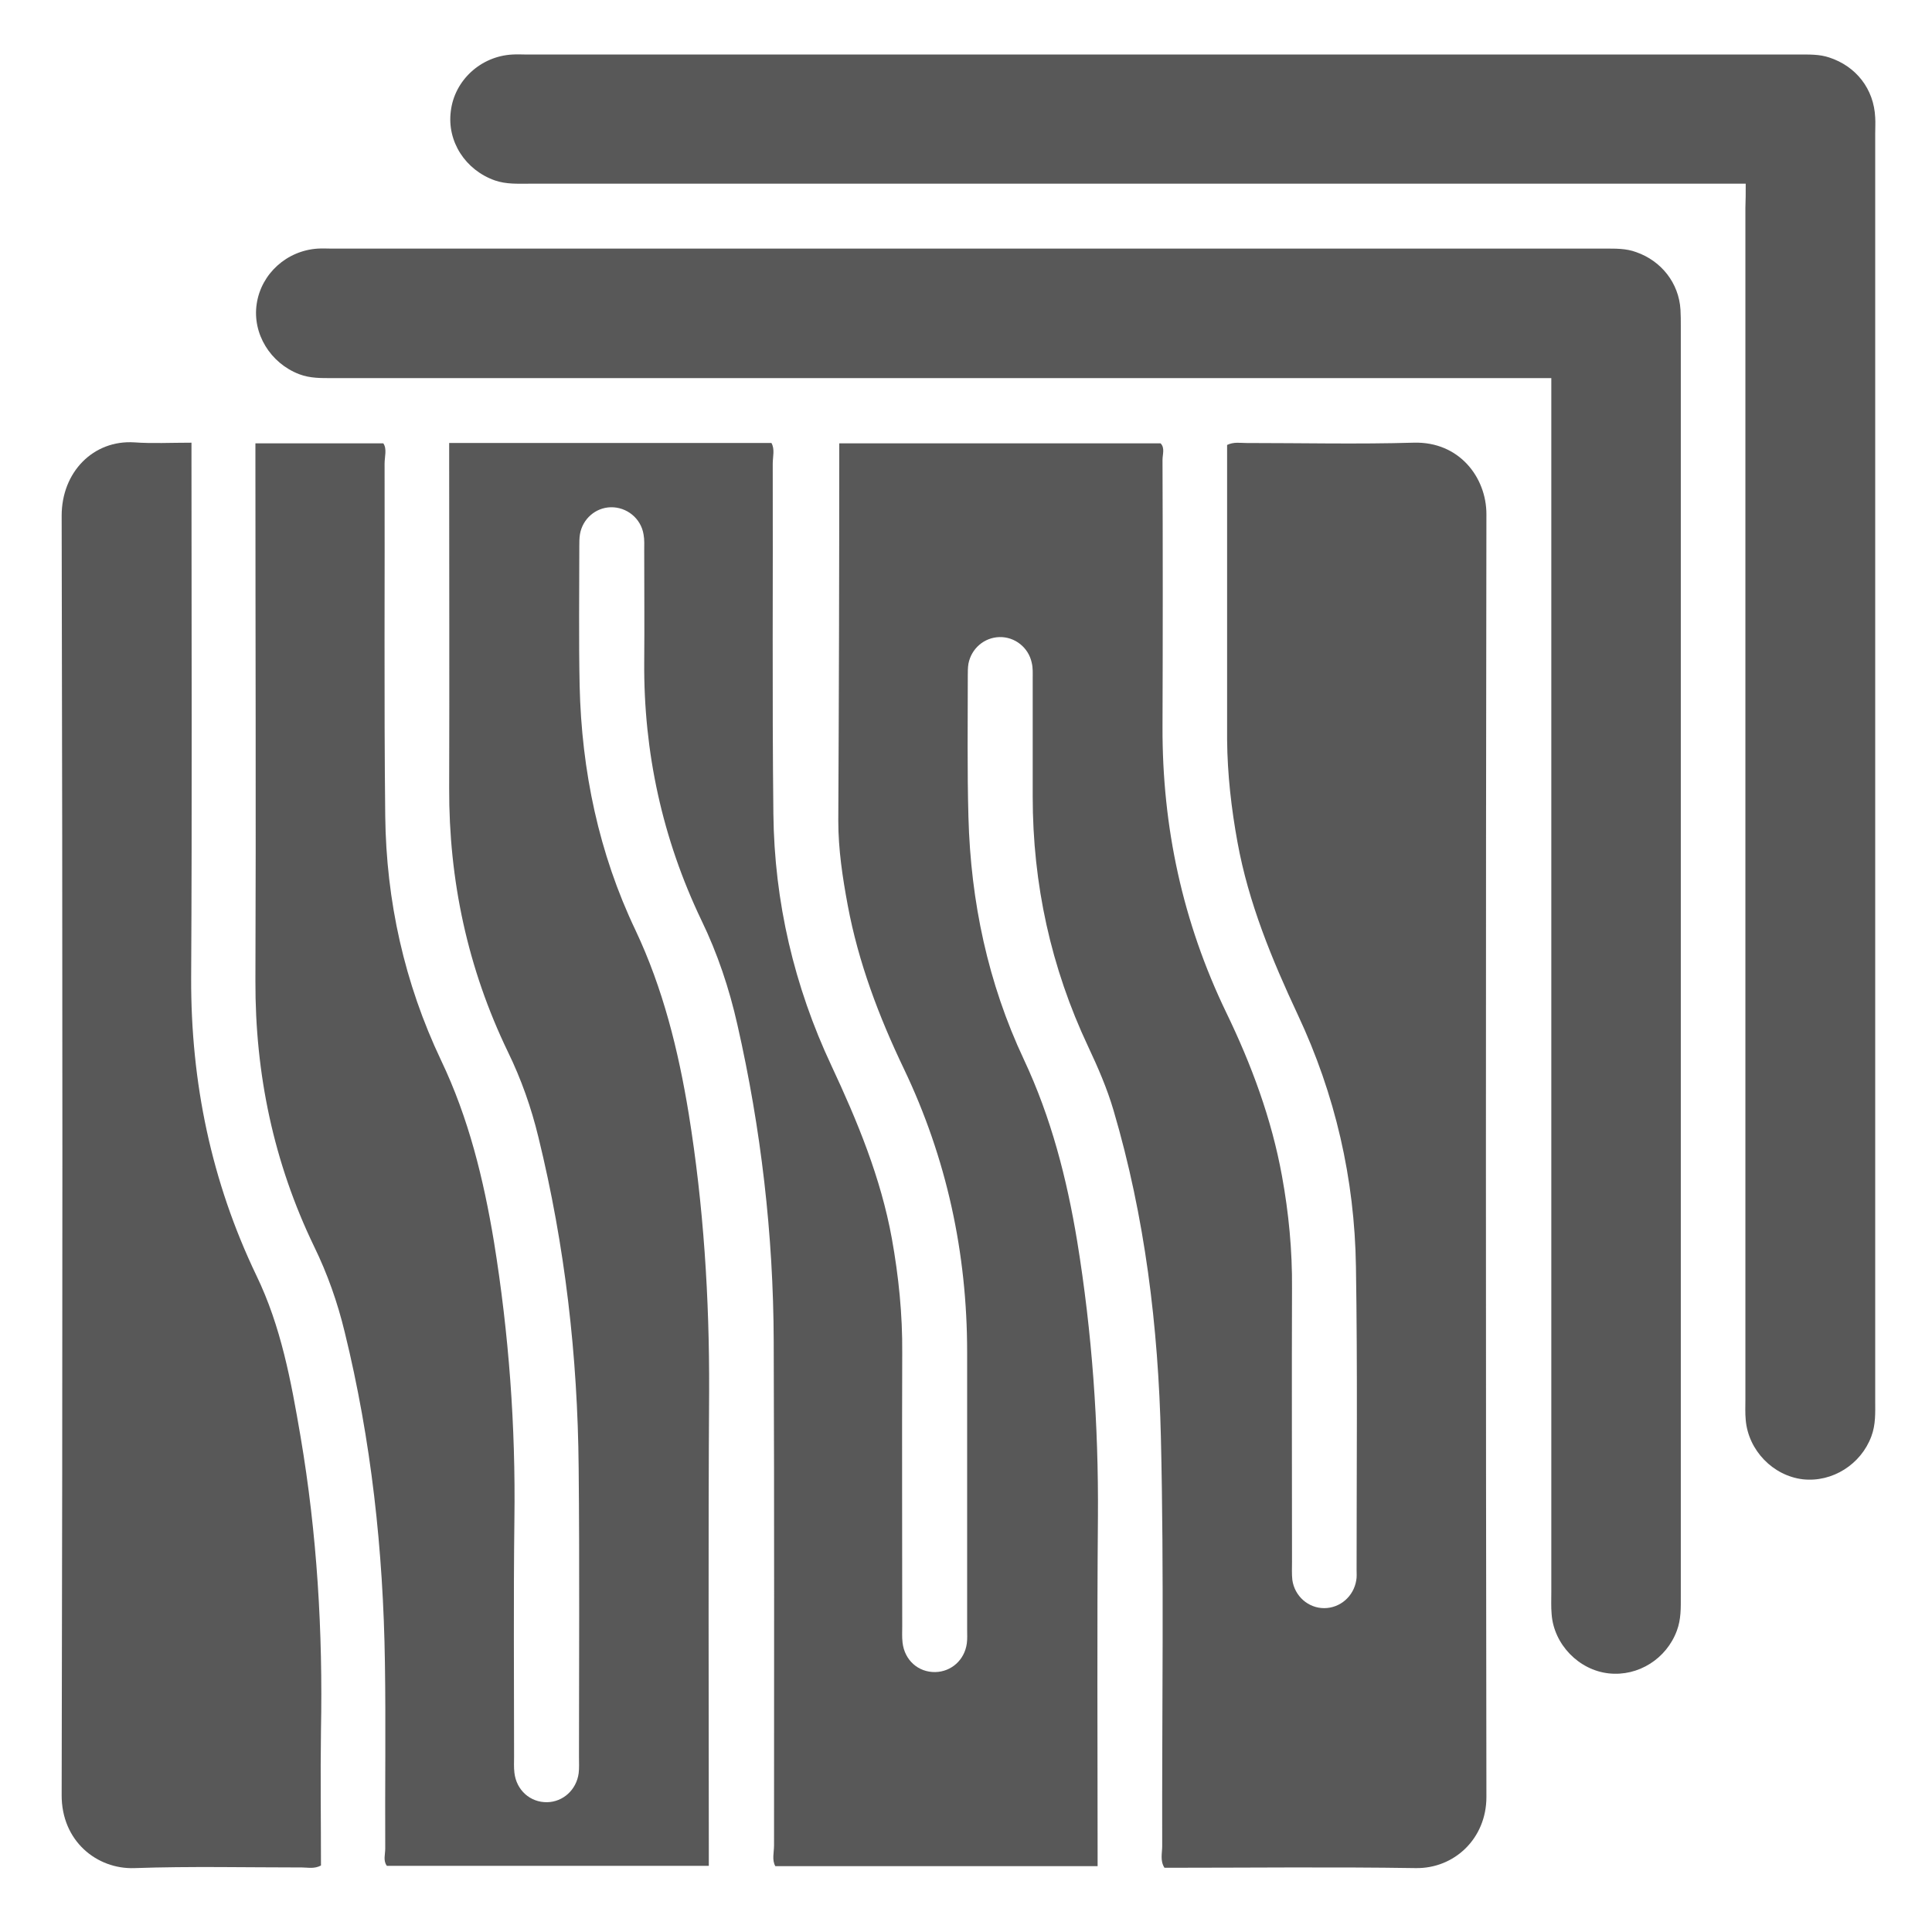
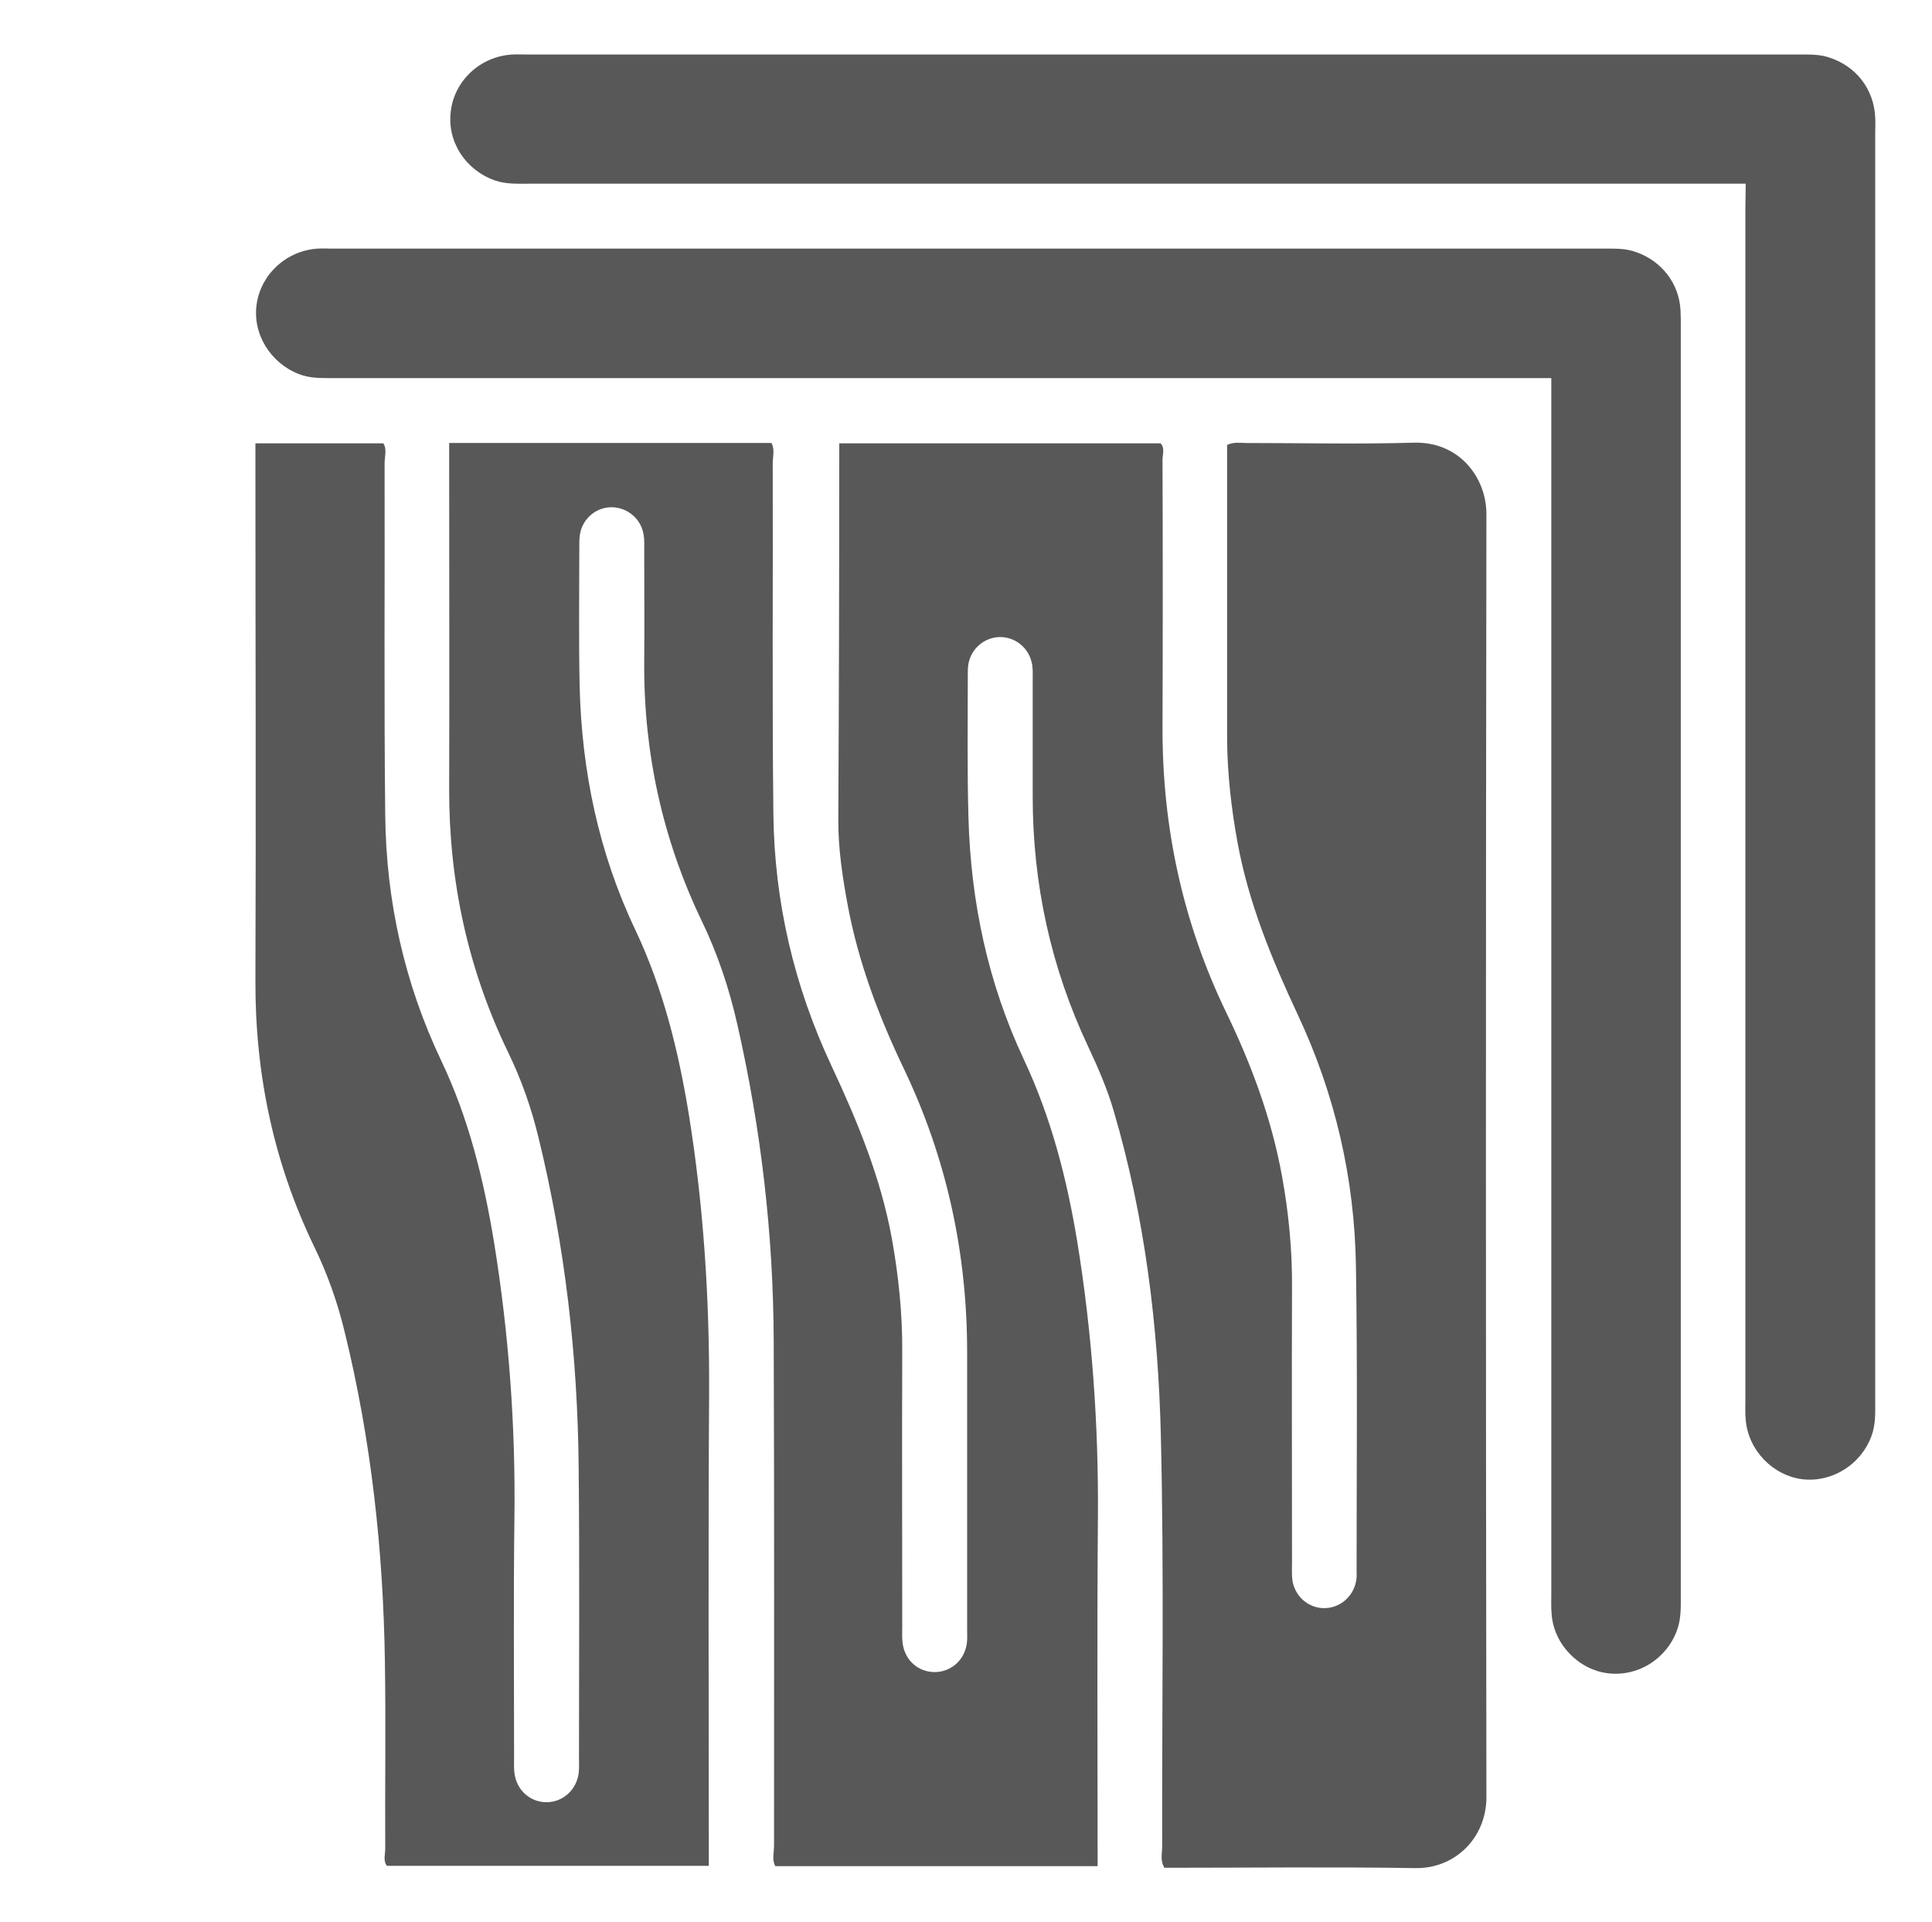
<svg xmlns="http://www.w3.org/2000/svg" version="1.1" id="Ebene_1" x="0px" y="0px" viewBox="0 0 595.3 592.3" style="enable-background:new 0 0 595.3 592.3;" xml:space="preserve">
  <style type="text/css">
	.st0{fill:#585858;}
</style>
  <g>
    <path class="st0" d="M258.6,136.6c33.2,0,66,0,99,0c1.4,1.4,0.6,3.4,0.6,5.1c0.1,27.4,0.1,54.9,0,82.3   c-0.1,30.8,6.2,60.1,19.6,87.9c7.8,16.1,14,32.8,17.2,50.4c2.1,11.5,3.2,23,3.1,34.7c-0.1,28.1,0,56.1,0,84.2   c0,1.9-0.1,3.8,0.1,5.6c0.7,5,4.9,8.7,9.8,8.7c4.9,0,9.1-3.6,9.9-8.6c0.2-1,0.1-2.1,0.1-3.1c0-31.2,0.3-62.4-0.2-93.5   c-0.4-27.1-6.4-53.1-17.9-77.6c-8-17.1-15.2-34.5-18.6-53.2c-1.9-10.4-3.1-20.9-3.2-31.6c0-29.3,0-58.6,0-87.9c0-1,0-2,0-2.9   c2.1-1,4-0.6,5.8-0.6c17.3,0,34.5,0.4,51.7-0.1c14.1-0.4,22.4,10.8,22.4,22c-0.2,131.8-0.2,263.5,0,395.3   c0,12.8-9.9,22.1-21.8,21.9c-25.8-0.4-51.5-0.1-77.4-0.1c-1.4-2.2-0.7-4.5-0.7-6.7c-0.1-42,0.6-84-0.4-125.9   c-0.8-34.1-4.9-67.9-14.6-100.8c-2-6.8-4.8-13.2-7.8-19.6c-11.5-24.4-17.1-50.1-17.1-77.1c0-12.1,0-24.1,0-36.2   c0-1.7,0.1-3.4-0.3-5c-1-4.7-5.2-8-9.9-7.9c-4.7,0.1-8.7,3.5-9.6,8.2c-0.2,1.2-0.2,2.5-0.2,3.7c0,14.5-0.2,29.1,0.2,43.6   c0.7,26,6,51.1,17.1,74.7c8.4,17.9,13.2,36.6,16.4,55.9c4.6,28.2,6.6,56.5,6.4,85c-0.3,34.5-0.1,69-0.1,103.5c0,1.2,0,2.5,0,4.1   c-33.1,0-66.1,0-99.3,0c-1.1-1.9-0.4-4.2-0.4-6.4c0-51.8,0.1-103.5-0.1-155.3c-0.1-32.9-3.9-65.5-11.2-97.6   c-2.5-11.1-6.1-21.9-11.1-32.2c-12-25.1-17.8-51.7-17.6-79.5c0.1-11.4,0-22.9,0-34.3c0-1.7,0.1-3.4-0.2-5c-0.8-5-5.2-8.5-10.1-8.4   c-4.7,0.1-8.7,3.6-9.5,8.3c-0.2,1.2-0.2,2.5-0.2,3.7c0,14.3-0.2,28.7,0.1,43c0.6,26.2,5.9,51.6,17.2,75.3c8.5,18,13.2,37,16.4,56.5   c4.6,28.4,6.4,56.9,6.3,85.6c-0.3,46.6-0.1,93.1-0.1,139.7c0,2,0,4.1,0,6.5c-33.2,0-66.2,0-99.2,0c-1.2-1.6-0.5-3.5-0.5-5.3   c-0.1-19.1,0.2-38.2-0.1-57.4c-0.5-34.4-4.2-68.4-12.4-101.8c-2.2-9.1-5.3-17.9-9.4-26.3c-12.5-25.9-18.2-53.2-18.1-81.9   c0.2-53,0-106,0-159c0-2.1,0-4.1,0-6.6c13.1,0,26.1,0,39.4,0c1.2,1.7,0.4,4.1,0.4,6.3c0.1,36.2-0.2,72.3,0.2,108.5   c0.3,26.2,5.9,51.5,17.2,75.3c8.5,17.8,13.1,36.6,16.3,55.9c4.6,28.4,6.7,56.9,6.3,85.6c-0.3,24.3-0.1,48.6-0.1,73   c0,1.7-0.1,3.3,0.1,5c0.6,5.4,4.9,9.2,10.1,9.1c4.9-0.1,9-3.8,9.7-8.9c0.2-1.6,0.1-3.3,0.1-5c0-29.7,0.2-59.4-0.1-89.2   c-0.3-34.4-4.2-68.3-12.4-101.8c-2.2-9.1-5.3-17.9-9.4-26.3c-12.4-25.7-18.2-52.8-18.1-81.3c0.1-33.5,0-66.9,0-100.4   c0-1.9,0-3.7,0-5.9c33.2,0,66.1,0,99.3,0c1.1,1.9,0.4,4.2,0.4,6.4c0.1,36-0.2,71.9,0.2,107.9c0.3,27.1,6.4,53.1,17.9,77.6   c8,17.1,15.2,34.5,18.6,53.2c2.1,11.7,3.3,23.4,3.2,35.3c-0.1,28.1,0,56.1,0,84.2c0,1.7-0.1,3.3,0.1,5c0.6,5.4,4.8,9.2,10.1,9.1   c4.9-0.1,9-3.7,9.7-8.8c0.2-1.4,0.1-2.9,0.1-4.4c0-28.5,0-56.9,0-85.4c0-30.5-6.3-59.7-19.5-87.3c-7.7-16.1-14-32.7-17.3-50.4   c-1.6-8.6-2.9-17.2-2.9-26C258.5,214.6,258.6,176,258.6,136.6z" />
-     <path class="st0" d="M537.9,56.6c-3.1,0-5.4,0-7.7,0c-122.4,0-244.8,0-367.2,0c-3.5,0-7,0.2-10.5-1c-9.1-3.2-14.8-12-13.6-21.3   c1.1-9.5,9.2-17,19-17.5c1.5-0.1,2.9,0,4.4,0c130.7,0,261.4,0,392.1,0c3.1,0,6.2-0.1,9.2,0.9c8.3,2.7,13.8,9.7,14.2,18.5   c0.1,1.7,0,3.3,0,5c0,130.1,0,260.2,0,390.3c0,3.7,0.2,7.4-1.2,11.1c-3.2,8.6-12,14.2-21.1,13.2c-9.2-1.1-16.8-8.9-17.6-18.3   c-0.2-2.1-0.1-4.2-0.1-6.2c0-122.4,0-244.8,0-367.2C537.9,61.7,537.9,59.4,537.9,56.6z" />
+     <path class="st0" d="M537.9,56.6c-3.1,0-5.4,0-7.7,0c-122.4,0-244.8,0-367.2,0c-3.5,0-7,0.2-10.5-1c-9.1-3.2-14.8-12-13.6-21.3   c1.1-9.5,9.2-17,19-17.5c1.5-0.1,2.9,0,4.4,0c130.7,0,261.4,0,392.1,0c3.1,0,6.2-0.1,9.2,0.9c8.3,2.7,13.8,9.7,14.2,18.5   c0.1,1.7,0,3.3,0,5c0,130.1,0,260.2,0,390.3c0,3.7,0.2,7.4-1.2,11.1c-3.2,8.6-12,14.2-21.1,13.2c-9.2-1.1-16.8-8.9-17.6-18.3   c-0.2-2.1-0.1-4.2-0.1-6.2c0-122.4,0-244.8,0-367.2z" />
    <path class="st0" d="M478,116.5c-3.1,0-5.3,0-7.6,0c-122.6,0-245.2,0-367.8,0c-3.5,0-7,0.1-10.4-1.2c-8.9-3.4-14.5-12.5-13.1-21.7   c1.4-9.3,9.3-16.4,18.8-17c1.5-0.1,2.9,0,4.4,0c130.7,0,261.4,0,392.1,0c3.3,0,6.6-0.1,9.8,1.1c7.7,2.7,13.1,9.5,13.6,17.7   c0.1,1.7,0.1,3.3,0.1,5c0,130.5,0,261,0,391.5c0,3.5,0.1,7-1.2,10.5c-3.2,8.7-11.9,14.2-21,13.2c-9.2-1-16.9-8.9-17.6-18.2   c-0.2-2.3-0.1-4.6-0.1-6.9c0-122.2,0-244.4,0-366.6C478,121.6,478,119.3,478,116.5z" />
-     <path class="st0" d="M59,136.4c0,2.6,0,4.6,0,6.6c0,52.8,0.2,105.6-0.1,158.4C58.8,333.5,65.1,364,79,393   c7.6,15.7,10.7,32.6,13.6,49.6c5.1,30,6.9,60.2,6.3,90.6c-0.2,13.9,0,27.8,0,41.6c-2.1,1.1-4,0.6-5.8,0.6   c-17.3,0-34.5-0.4-51.7,0.2c-11.5,0.4-22.5-8.3-22.4-22.6c0.3-131.3,0.3-262.7,0-394.1c0-13.5,9.8-23.4,22.4-22.6   C46.8,136.7,52.5,136.4,59,136.4z" />
  </g>
</svg>